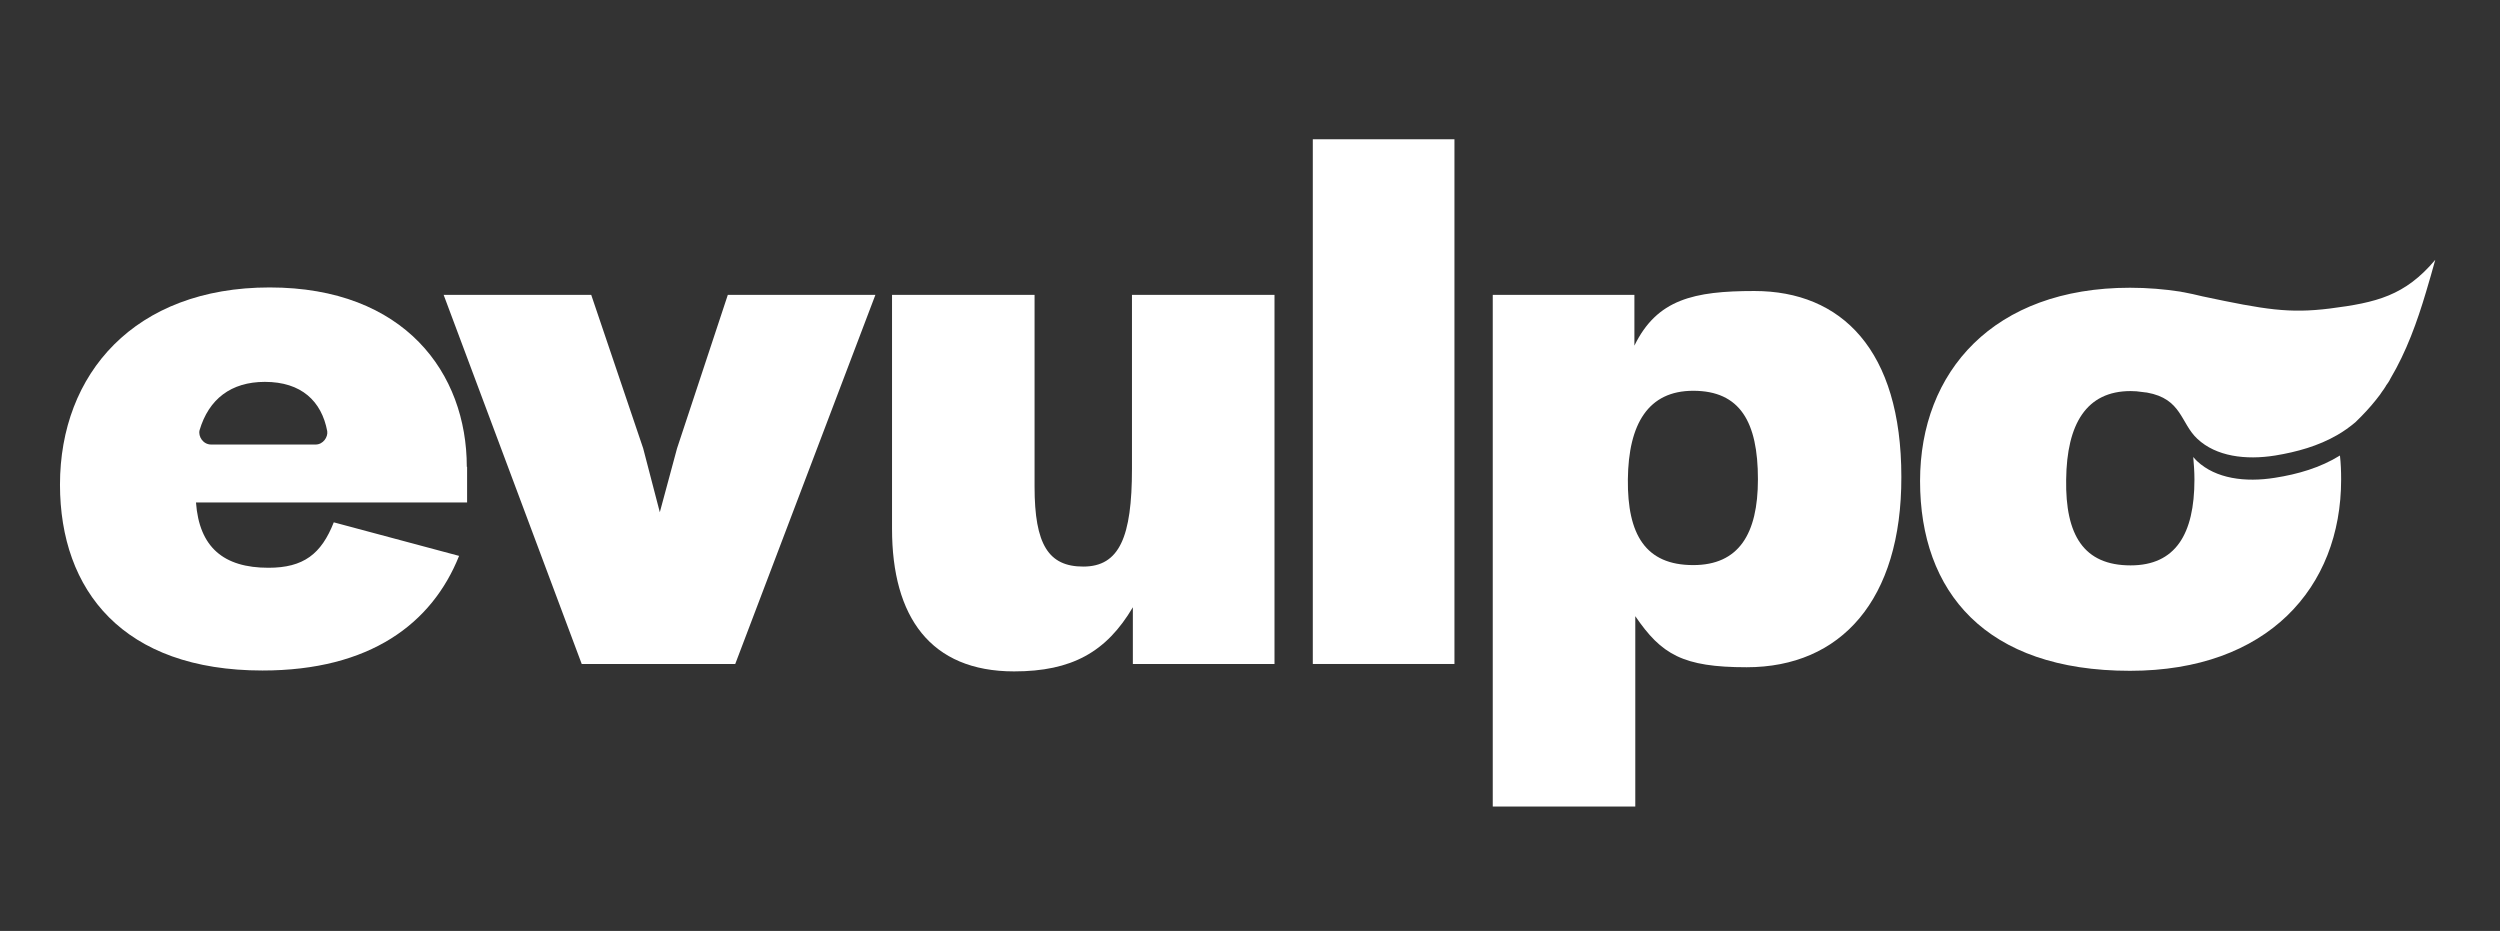
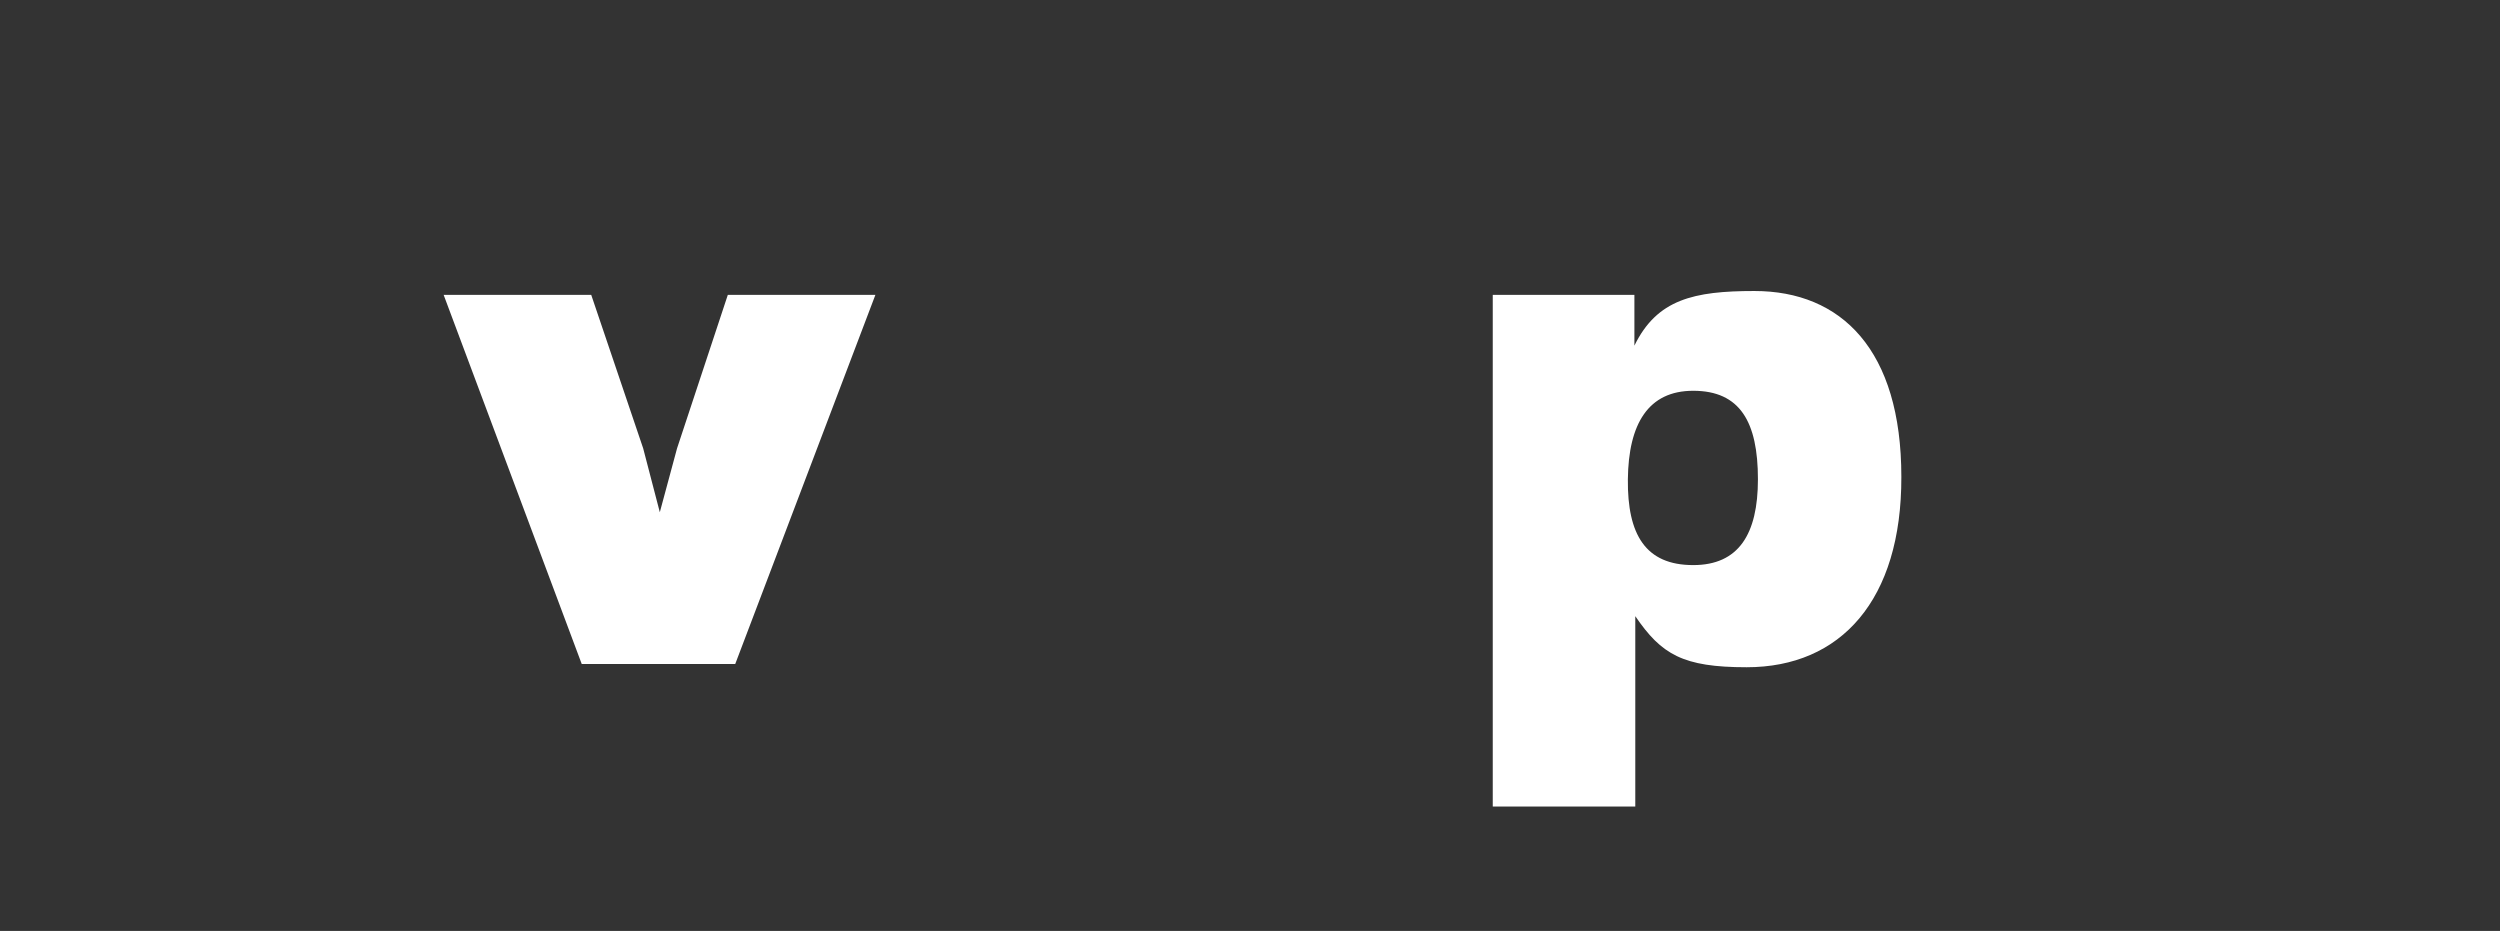
<svg xmlns="http://www.w3.org/2000/svg" version="1.1" id="Ebene_1" x="0px" y="0px" viewBox="0 0 841.9 313.5" style="enable-background:new 0 0 841.9 313.5;" xml:space="preserve">
  <rect x="0" y="0" width="841.9" height="313.5" fill="#333333" stroke="none" />
  <style type="text/css">
	.st0{fill:#FFFFFF;}
</style>
  <path class="st0" d="M247.6,223.6h-51.7L149.4,99.3h49.7l17.5,51.7l5.6,21.5L228,151l17.1-51.7h49.7L247.6,223.6z" />
-   <path class="st0" d="M429.2,99.3v124.3h-47.7v-19.1c-8.9,15.1-20.6,21.6-40,21.6c-28.2,0-41.1-18.4-41.1-48V99.3h48v64.6  c0,19.5,4.7,26.9,16.4,26.9c12.2,0,16.4-10,16.4-32.9V99.3H429.2z" />
-   <path class="st0" d="M489.8,46.9v176.7h-47.7V46.9H489.8z" />
  <path class="st0" d="M588.2,224.7c-21.5,0-28.7-4.3-37.5-17.2v64.1h-48V99.3h47.7v17.1c7.6-15.6,20-18.4,40.4-18.4  c29.3,0,49.5,19.8,49.5,62.6C640.4,202.1,619.9,224.7,588.2,224.7z M592,161.4c0-19.3-6-29.8-21.8-29.8c-15.1,0-21.8,11.1-22,29.8  s6,28.9,22,28.9C585.5,190.3,592,179.9,592,161.4z" />
-   <path class="st0" d="M157.2,157.2c0-31.5-20.9-60.4-66.4-60.4c-45.5,0-70.6,29.1-70.6,66.4c0,35.7,21.3,62.6,68.2,62.6  c36.2,0,57.1-15.8,66.2-38.6l-42.2-11.3c-4.2,10.7-10.2,15.3-22,15.3c-15.1,0-23.3-6.9-24.4-22h91.3V157.2z M71.1,149.7  c-2.7,0-4.4-2.7-3.9-4.8c3.1-10.5,10.6-16.3,22-16.3c12.3,0,19.1,6.5,21,16.6c0.3,2-1.4,4.5-3.9,4.5H71.1z" />
-   <path class="st0" d="M784.6,103.9c-13.7,1.7-21.7,0.4-42.9-4.1c-2.1-0.5-4.2-1-6.4-1.4c0,0-0.1,0-0.1,0c-0.3-0.1-0.7-0.1-1-0.2  c-5.2-0.8-10.9-1.3-16.9-1.3c-45.9,0-70.7,28.2-70.7,65.1c0,37.3,22,63.9,70.7,63.9c46.3,0,71.1-28,71.1-64.4c0-2.8-0.1-5.5-0.4-8.1  c-6.6,4.1-14.2,6.3-21.9,7.5c-10,1.6-19.9,0.3-26.2-5.6c-0.5-0.5-0.9-0.9-1.3-1.4c0.2,2.4,0.4,4.9,0.4,7.6  c0,18.4-6.4,28.9-21.5,28.9c-15.8,0-22-10.2-21.7-28.9c0.2-18.7,6.8-29.8,21.7-29.8c1.4,0,2.6,0.1,3.8,0.3c0.3,0,0.6,0.1,0.8,0.1  c0.3,0,0.6,0.1,0.9,0.1c11.8,2.1,11.3,10.3,17,15.6c6.3,5.9,16.2,7.2,26.2,5.6c7.3-1.2,14.5-3.2,20.9-6.9c2.1-1.2,4.2-2.7,6.1-4.3  c2.7-2.6,5-5.1,6.9-7.5c0.5-0.6,0.9-1.2,1.4-1.8c0.2-0.3,0.4-0.6,0.6-0.9c0.5-0.6,0.9-1.3,1.3-1.9c0.1-0.2,0.2-0.4,0.3-0.5  c0.2-0.2,0.3-0.5,0.5-0.7c0.3-0.5,0.6-0.9,0.8-1.4c5.4-9.1,9-19.1,12-29.2c1.1-3.6,2.1-7.2,3.1-10.8  C809.9,99.6,800.3,101.9,784.6,103.9z" />
</svg>